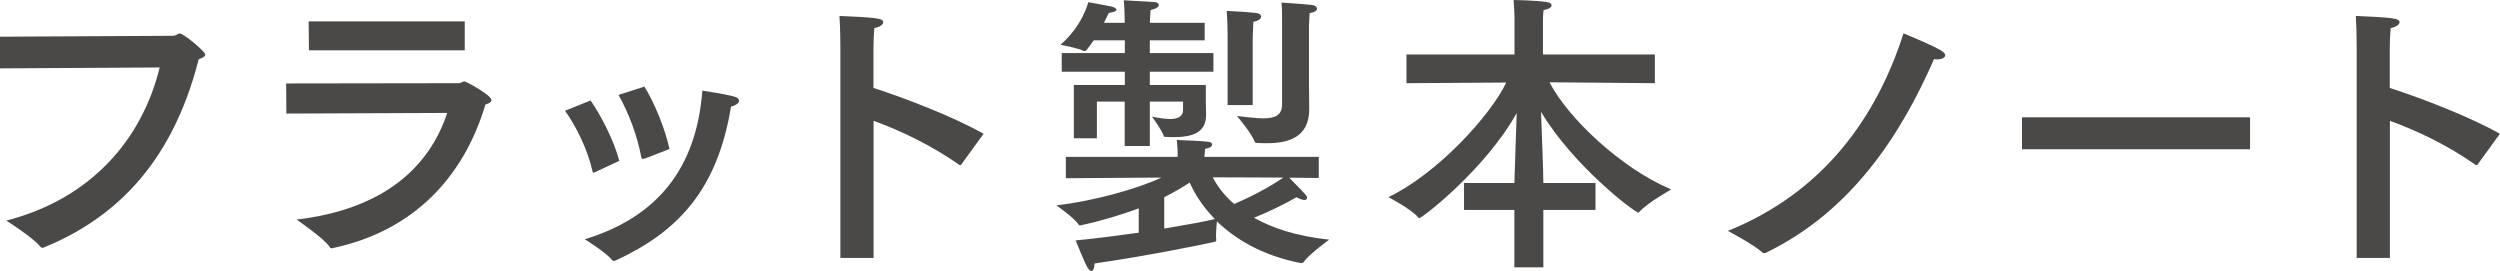
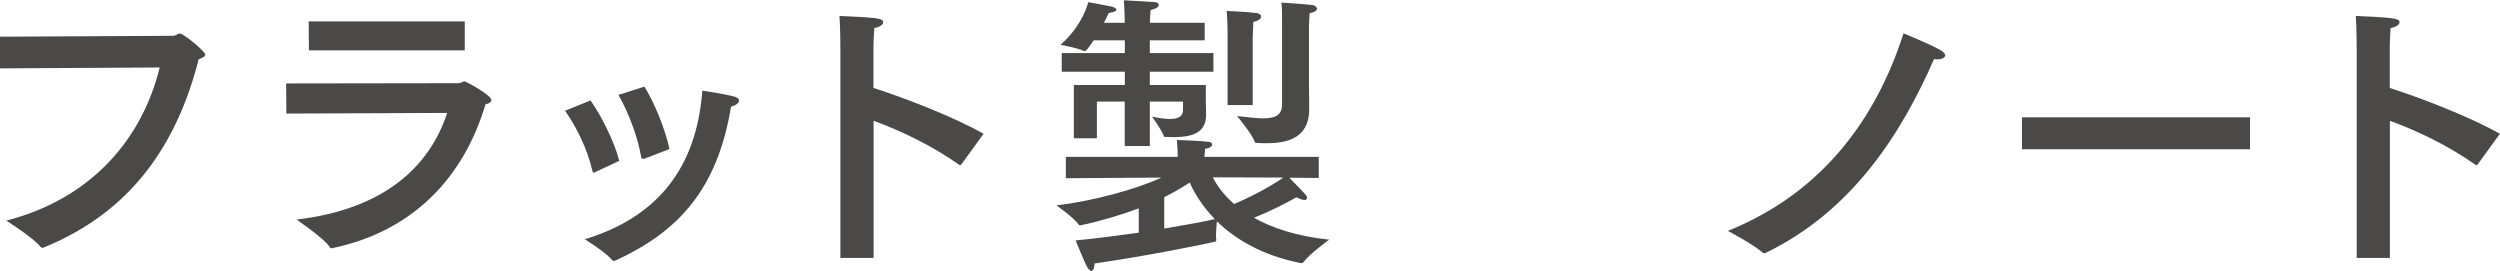
<svg xmlns="http://www.w3.org/2000/svg" id="_レイヤー_2" viewBox="0 0 194.14 21.02">
  <defs>
    <style>.cls-1{fill:#4b4948;}</style>
  </defs>
  <g id="_テキスト画像">
    <g>
      <path class="cls-1" d="M0,5.31V2.85l13.41-.07c.3,0,.37-.18,.55-.18,.3,0,1.98,1.4,1.98,1.63,0,.14-.16,.25-.51,.37-2.18,8.58-6.97,12.53-11.98,14.6-.07,.02-.12,.05-.16,.05-.07,0-.11-.05-.18-.12-.53-.67-2.62-2-2.62-2,6.53-1.68,10.53-6.25,11.91-11.89l-12.39,.07Z" />
      <path class="cls-1" d="M22.24,8.83l-.02-2.35,13.41-.02c.18,0,.28-.14,.44-.14,.11,0,2.09,1.06,2.09,1.45,0,.14-.14,.25-.46,.34-1.68,5.63-5.57,9.82-11.84,11.15-.02,0-.07,.02-.09,.02-.07,0-.14-.02-.16-.09-.39-.64-2.58-2.14-2.58-2.14,6.9-.81,10.35-4.19,11.7-8.28l-12.49,.05Zm13.84-4.92h-12.09l-.02-2.25h12.12V3.91Z" />
      <path class="cls-1" d="M46.23,13.36c-.07,.02-.12,.05-.14,.05-.05,0-.07-.05-.09-.16-.37-1.66-1.27-3.45-2.12-4.65l1.98-.8c.78,1.1,1.84,3.15,2.23,4.69l-1.86,.87Zm1.56,6.88s-.07,.02-.12,.02-.09-.02-.14-.07c-.44-.55-1.86-1.45-2.12-1.61,5.52-1.68,8.67-5.4,9.13-11.54,0,0,1.72,.25,2.48,.46,.25,.07,.37,.18,.37,.3,0,.05,0,.07-.02,.11-.07,.16-.3,.3-.6,.37-1.06,6.42-4.07,9.68-8.92,11.93l-.07,.02Zm2.25-13.52c.76,1.22,1.61,3.27,1.95,4.85-1.56,.62-1.91,.74-1.98,.76h-.09c-.07,0-.09-.02-.12-.11-.3-1.68-.99-3.47-1.77-4.85l2-.64Z" />
      <path class="cls-1" d="M74.66,12.76s-.07,.07-.09,.07c-.05,0-.07-.02-.11-.05-2.12-1.49-4.48-2.62-6.62-3.4v10.65h-2.58V3.79s0-1.63-.07-2.55c2.69,.12,3.4,.16,3.4,.48,0,.16-.21,.37-.69,.46-.07,.76-.07,1.66-.07,1.66v2.99c2.58,.83,6.3,2.28,8.55,3.56l-1.72,2.37Z" />
      <path class="cls-1" d="M102.42,13.82l-2.3-.02c.28,.3,.85,.85,1.24,1.29,.09,.09,.14,.18,.14,.28s-.07,.16-.21,.16-.32-.07-.62-.21c-.78,.46-2.18,1.15-3.29,1.59,1.38,.78,3.26,1.43,5.84,1.7,0,0-1.56,1.13-2,1.75-.02,.05-.09,.07-.14,.07h-.07c-3.06-.6-5.13-1.91-6.51-3.24-.02,.25-.07,.76-.07,1.15,0,.11,.02,.21,.02,.3,0,.07-.02,.12-.14,.14-.9,.21-5.27,1.1-9.31,1.68,0,.3-.09,.58-.25,.58-.07,0-.16-.07-.28-.23-.28-.46-.83-1.91-.94-2.14,1.49-.14,3.24-.37,4.9-.6v-1.89c-1.43,.53-2.97,.99-4.48,1.31-.02,0-.05,.02-.07,.02-.05,0-.09-.02-.12-.07-.32-.51-1.72-1.49-1.72-1.49,2.85-.34,6.16-1.24,8.16-2.16l-7.43,.05v-1.66h8.69c0-.28-.02-.85-.07-1.31,0,0,1.98,.07,2.44,.14,.21,.02,.3,.11,.3,.21,0,.14-.16,.28-.55,.34-.02,.18-.02,.46-.05,.62h8.88v1.66Zm-8.88-10.69h-4.25v.99h4.94v1.45h-4.94v1.03h4.35v1.36l.02,.9v.07c0,1.4-1.1,1.72-2.55,1.72-.21,0-.41-.02-.64-.02-.05,0-.07,0-.09-.05-.14-.46-.92-1.52-.92-1.52,.55,.11,1.04,.18,1.4,.18,.64,0,1.01-.21,1.01-.71v-.64h-2.58v3.45h-1.95v-3.45h-2.16v2.85h-1.79V6.6h3.96v-1.03h-4.9v-1.45h4.9v-.99h-2.42c-.16,.25-.37,.53-.57,.78-.02,.02-.07,.05-.14,.05h-.05c-.51-.25-1.82-.48-1.82-.48,1.75-1.52,2.16-3.31,2.16-3.31,0,0,1.43,.25,1.82,.34,.21,.05,.37,.16,.37,.25s-.16,.18-.6,.25c-.11,.23-.23,.48-.37,.76h1.61v-.16s-.02-1.2-.07-1.59c0,0,1.98,.12,2.35,.14,.23,0,.37,.11,.37,.23,0,.14-.21,.3-.64,.39-.02,.18-.05,.83-.05,.83v.16h4.25v1.36Zm-3.13,14.62c1.77-.3,3.27-.57,3.93-.74-.99-1.01-1.61-2.05-1.95-2.83-.62,.39-1.26,.78-1.98,1.13v2.44Zm3.77-3.98c.3,.58,.8,1.33,1.66,2.07,.99-.41,2.62-1.22,3.82-2.05l-5.47-.02Zm3.1-5.61h-1.95V2.76s0-1.13-.07-1.91c.07,0,1.63,.07,2.3,.16,.23,.02,.37,.14,.37,.28,0,.16-.18,.32-.6,.41-.02,.46-.05,1.24-.05,1.24v5.22Zm4.37-1.75c0,.64,.02,1.82,.02,1.95v.12c0,2.18-1.61,2.64-3.27,2.64-.25,0-.53,0-.8-.02-.09,0-.14-.02-.16-.09-.23-.64-1.38-2-1.38-2,.81,.09,1.5,.18,2.05,.18,.92,0,1.45-.25,1.45-1.08V1.49c0-.37,0-.9-.05-1.29,0,0,1.68,.11,2.32,.18,.28,.02,.44,.16,.44,.3s-.18,.28-.57,.34c-.02,.3-.05,.99-.05,.99V6.42Z" />
-       <path class="cls-1" d="M128.52,6.46l-8.19-.07c1.38,2.71,5.52,6.67,9.45,8.32-.05,.05-1.77,.97-2.48,1.75-.02,.02-.05,.05-.07,.05-.25,0-4.99-3.54-7.56-7.82,.07,1.82,.18,4.64,.18,5.52h4.05v2.09h-4.05v4.46h-2.25v-4.46h-3.91v-2.09h3.91c.02-.78,.12-3.56,.18-5.43-2.42,4.35-7.34,8.16-7.57,8.16-.02,0-.07-.02-.09-.07-.51-.62-2.3-1.56-2.3-1.56,3.82-1.84,7.91-6.32,9.15-8.9l-7.75,.05v-2.23h8.39V1.29s-.02-.69-.07-1.29c0,0,1.63,.02,2.58,.16,.23,.02,.37,.14,.37,.25,0,.14-.18,.3-.62,.37-.05,.32-.05,.81-.05,.81v2.64h8.69v2.23Z" />
      <path class="cls-1" d="M137.13,19.64s-.09,.02-.12,.02c-.05,0-.09,0-.14-.05-.71-.64-2.69-1.68-2.69-1.68,7.47-3.01,11.57-8.88,13.64-15.34,0,0,1.98,.8,2.85,1.29,.28,.16,.39,.3,.39,.41,0,.18-.25,.32-.62,.32-.07,0-.16,0-.25-.02-2.55,5.82-6.37,11.8-13.06,15.04Z" />
      <path class="cls-1" d="M174.73,11.59h-17.71v-2.48h17.71v2.48Z" />
      <path class="cls-1" d="M192.42,12.76s-.07,.07-.09,.07c-.05,0-.07-.02-.12-.05-2.12-1.49-4.48-2.62-6.62-3.4v10.65h-2.58V3.79s0-1.63-.07-2.55c2.69,.12,3.4,.16,3.4,.48,0,.16-.21,.37-.69,.46-.07,.76-.07,1.66-.07,1.66v2.99c2.58,.83,6.3,2.28,8.55,3.56l-1.72,2.37Z" />
    </g>
  </g>
</svg>